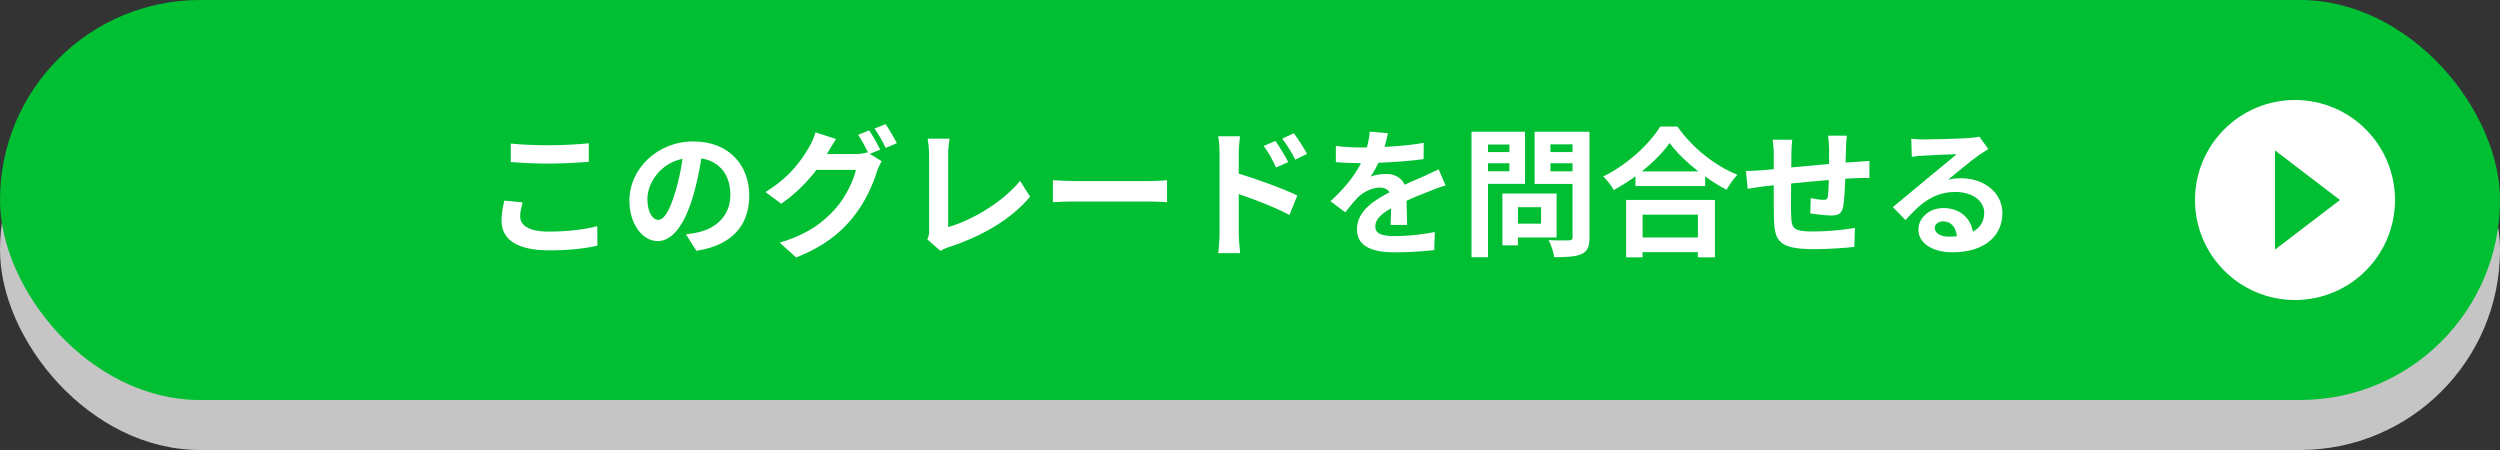
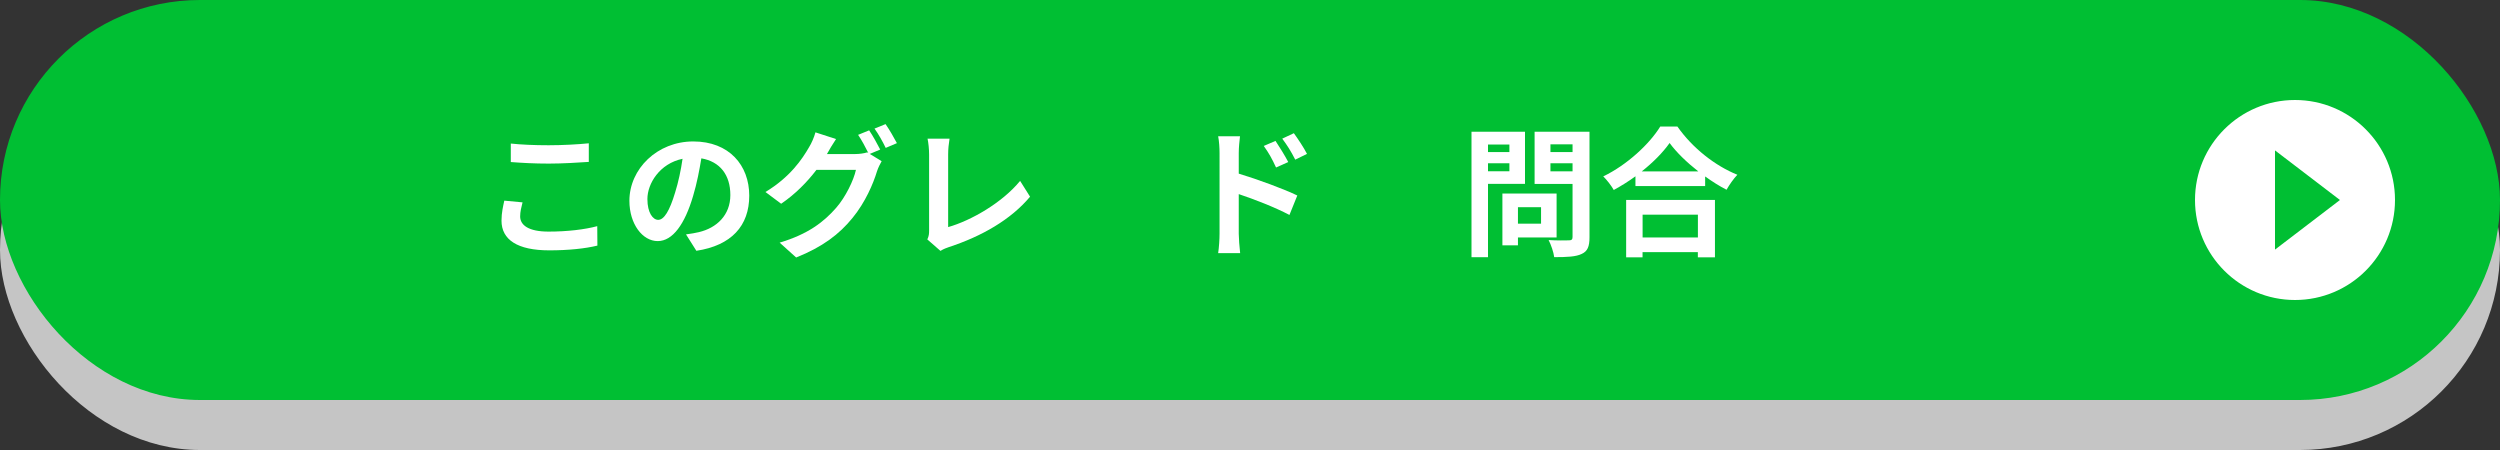
<svg xmlns="http://www.w3.org/2000/svg" id="b" viewBox="0 0 500 90">
  <rect x="0" y="0" width="500" height="90" fill="#333333" stroke="none" />
  <defs>
    <style>.d{fill:#fff;}.e{fill:#c5c5c5;}.f{fill:#00bf33;}</style>
  </defs>
  <g id="c">
    <g>
      <rect class="e" x="0" y="10" width="500" height="80" rx="40" ry="40" />
      <rect class="f" x="0" y="0" width="500" height="80" rx="40" ry="40" />
      <g>
        <path class="d" d="M104.51,40.47c-.25,1.01-.48,1.88-.48,2.8,0,1.76,1.68,3.05,5.68,3.05,3.75,0,7.28-.42,9.74-1.09l.03,3.89c-2.41,.59-5.74,.95-9.63,.95-6.36,0-9.55-2.13-9.55-5.94,0-1.62,.34-2.97,.56-4l3.64,.34Zm-2.35-11.76c2.07,.22,4.65,.34,7.56,.34,2.74,0,5.91-.17,8.04-.39v3.72c-1.93,.14-5.38,.34-8.01,.34-2.91,0-5.32-.14-7.59-.31v-3.7Z" />
        <path class="d" d="M137.19,46.88c1.06-.14,1.85-.28,2.58-.45,3.56-.84,6.3-3.39,6.3-7.42s-2.07-6.69-5.8-7.34c-.39,2.35-.87,4.93-1.65,7.53-1.65,5.6-4.06,9.02-7.08,9.02s-5.66-3.39-5.66-8.06c0-6.38,5.57-11.87,12.77-11.87s11.2,4.79,11.2,10.84-3.58,9.97-10.58,11.03l-2.07-3.28Zm-2.16-8.4c.64-2.04,1.15-4.42,1.48-6.72-4.59,.95-7.03,4.98-7.03,8.04,0,2.8,1.12,4.17,2.16,4.17,1.15,0,2.27-1.74,3.39-5.49Z" />
        <path class="d" d="M173.95,30.78l2.38,1.46c-.31,.53-.7,1.32-.92,1.99-.76,2.52-2.35,6.24-4.9,9.35-2.66,3.28-6.02,5.82-11.28,7.92l-3.3-2.97c5.71-1.71,8.82-4.14,11.28-6.94,1.9-2.16,3.53-5.54,3.98-7.62h-7.9c-1.85,2.44-4.28,4.9-7.06,6.78l-3.14-2.35c4.93-2.97,7.36-6.58,8.74-8.99,.45-.7,1.01-1.99,1.26-2.94l4.12,1.34c-.67,.98-1.4,2.24-1.74,2.86l-.08,.14h5.63c.87,0,1.82-.14,2.44-.34l.2,.11c-.56-1.12-1.34-2.6-2.04-3.61l2.21-.9c.7,1.01,1.68,2.8,2.21,3.84l-2.07,.87Zm3.16-5.96c.73,1.04,1.76,2.83,2.27,3.81l-2.24,.95c-.56-1.18-1.46-2.8-2.24-3.86l2.21-.9Z" />
        <path class="d" d="M185.46,47.89c.34-.7,.36-1.18,.36-1.82v-15.18c0-1.06-.14-2.38-.31-3.16h4.4c-.17,1.06-.28,2.07-.28,3.16v14.53c4.56-1.29,10.81-4.87,14.39-9.24l1.99,3.16c-3.84,4.59-9.66,7.92-16.24,10.08-.39,.14-1.01,.34-1.68,.76l-2.63-2.3Z" />
-         <path class="d" d="M210.58,36.04c1.01,.08,3.05,.17,4.51,.17h15.04c1.29,0,2.55-.11,3.28-.17v4.4c-.67-.03-2.1-.14-3.28-.14h-15.04c-1.6,0-3.47,.06-4.51,.14v-4.4Z" />
        <path class="d" d="M247.76,34.73c3.72,1.12,9.13,3.11,11.7,4.37l-1.57,3.89c-2.91-1.54-7.11-3.16-10.14-4.17v7.92c0,.78,.14,2.74,.28,3.89h-4.4c.17-1.09,.28-2.8,.28-3.89V30.64c0-1.01-.08-2.38-.28-3.39h4.37c-.11,.98-.25,2.21-.25,3.39v4.09Zm7.45-1.23c-.81-1.76-1.43-2.88-2.46-4.31l2.35-1.01c.78,1.18,1.9,2.97,2.55,4.23l-2.44,1.09Zm3.84-1.57c-.9-1.76-1.57-2.8-2.6-4.2l2.32-1.09c.81,1.12,1.99,2.88,2.63,4.14l-2.35,1.15Z" />
-         <path class="d" d="M278.11,44.98c.06-.81,.08-2.1,.11-3.3-2.04,1.12-3.16,2.21-3.16,3.58,0,1.54,1.32,1.96,4.03,1.96,2.35,0,5.43-.31,7.87-.81l-.11,3.61c-1.85,.22-5.24,.45-7.84,.45-4.34,0-7.62-1.04-7.62-4.62s3.36-5.77,6.52-7.39c-.45-.7-1.18-.95-1.93-.95-1.57,0-3.28,.9-4.34,1.9-.84,.84-1.62,1.85-2.58,3.05l-2.97-2.21c2.91-2.69,4.87-5.15,6.1-7.62h-.34c-1.12,0-3.16-.06-4.68-.2v-3.25c1.4,.22,3.47,.31,4.87,.31h1.34c.34-1.26,.53-2.38,.56-3.16l3.64,.31c-.14,.67-.34,1.62-.67,2.74,2.6-.14,5.4-.36,7.84-.81l-.03,3.25c-2.66,.39-6.08,.62-9.04,.73-.45,.98-1.01,1.99-1.6,2.8,.73-.36,2.21-.56,3.14-.56,1.68,0,3.08,.73,3.7,2.16,1.43-.67,2.6-1.15,3.75-1.65,1.06-.48,2.04-.95,3.05-1.43l1.4,3.22c-.9,.22-2.35,.78-3.3,1.18-1.23,.48-2.8,1.09-4.51,1.88,.03,1.54,.08,3.58,.11,4.84h-3.33Z" />
        <path class="d" d="M297.6,36.77v14.67h-3.3V26.35h10.7v10.42h-7.39Zm0-7.87v1.51h4.28v-1.51h-4.28Zm4.28,5.35v-1.6h-4.28v1.6h4.28Zm1.71,13.24v1.57h-3.11v-10.36h10.84v8.79h-7.73Zm0-6.05v3.3h4.62v-3.3h-4.62Zm14.31,6.02c0,1.85-.39,2.8-1.57,3.33-1.15,.56-2.91,.64-5.49,.64-.11-.95-.64-2.52-1.12-3.42,1.62,.11,3.53,.08,4.06,.06,.53,0,.73-.17,.73-.67v-10.61h-7.59v-10.44h10.98v21.11Zm-7.81-18.59v1.54h4.42v-1.54h-4.42Zm4.42,5.4v-1.62h-4.42v1.62h4.42Z" />
        <path class="d" d="M335.49,25.32c3,4.28,7.53,7.84,11.98,9.63-.81,.87-1.57,1.96-2.16,3-1.43-.73-2.88-1.65-4.28-2.66v1.93h-13.94v-1.96c-1.37,1.01-2.86,1.93-4.34,2.74-.45-.81-1.37-2.02-2.1-2.72,4.82-2.32,9.3-6.55,11.4-9.97h3.44Zm-10.25,14.67h17.75v11.48h-3.42v-1.04h-11.06v1.04h-3.28v-11.48Zm14.42-5.71c-2.32-1.82-4.4-3.84-5.74-5.68-1.32,1.88-3.28,3.86-5.57,5.68h11.31Zm-11.14,8.65v4.56h11.06v-4.56h-11.06Z" />
-         <path class="d" d="M369.37,27.14c-.08,.42-.14,1.62-.17,2.38-.03,1.09-.06,2.07-.08,3,.76-.06,1.46-.11,2.1-.14,.76-.06,1.85-.14,2.66-.2v3.42c-.48-.03-1.93,0-2.69,.03-.59,.03-1.32,.06-2.13,.11-.08,2.1-.2,4.37-.42,5.54-.28,1.46-.98,1.82-2.41,1.82-.98,0-3.19-.25-4.17-.42l.08-3.05c.87,.17,1.99,.34,2.55,.34s.78-.11,.87-.64c.11-.76,.17-2.02,.2-3.33-2.44,.2-5.15,.45-7.53,.7-.03,2.55-.06,5.1,0,6.27,.08,2.72,.31,3.33,4.48,3.33,2.72,0,6.22-.34,8.29-.73l-.14,3.81c-1.88,.22-5.26,.45-7.9,.45-7.2,0-8.06-1.51-8.18-6.3-.03-1.18-.03-3.86-.03-6.47l-1.88,.2c-.87,.11-2.6,.39-3.33,.5l-.36-3.56c.78,0,2.07-.06,3.47-.17l2.1-.2v-2.8c0-1.15-.08-2.1-.22-3.08h3.92c-.11,.92-.17,1.71-.17,2.88,0,.64,0,1.57-.03,2.66,2.35-.22,5.04-.48,7.56-.7v-3.14c0-.7-.11-2.02-.2-2.52h3.75Z" />
-         <path class="d" d="M397.65,29.8c-.67,.42-1.32,.84-1.93,1.26-1.48,1.04-4.4,3.5-6.13,4.9,.92-.25,1.71-.31,2.6-.31,4.7,0,8.29,2.94,8.29,6.97,0,4.37-3.33,7.84-10.02,7.84-3.86,0-6.78-1.76-6.78-4.54,0-2.24,2.04-4.31,4.98-4.31,3.42,0,5.49,2.1,5.91,4.73,1.51-.81,2.27-2.1,2.27-3.78,0-2.49-2.52-4.17-5.74-4.17-4.26,0-7.03,2.27-10,5.63l-2.52-2.6c1.96-1.6,5.29-4.42,6.94-5.77,1.54-1.29,4.42-3.61,5.8-4.82-1.43,.03-5.24,.2-6.69,.31-.76,.03-1.62,.11-2.27,.22l-.11-3.61c.78,.08,1.74,.14,2.52,.14,1.46,0,7.39-.14,8.96-.28,1.15-.08,1.79-.2,2.13-.28l1.79,2.46Zm-6.27,17.44c-.17-1.79-1.2-2.97-2.72-2.97-1.04,0-1.71,.62-1.71,1.32,0,1.04,1.18,1.74,2.8,1.74,.59,0,1.12-.03,1.62-.08Z" />
      </g>
      <g>
        <circle class="d" cx="459" cy="40" r="20" />
        <polygon class="f" points="455 30.08 455 49.92 467.99 40 455 30.08" />
      </g>
    </g>
  </g>
</svg>